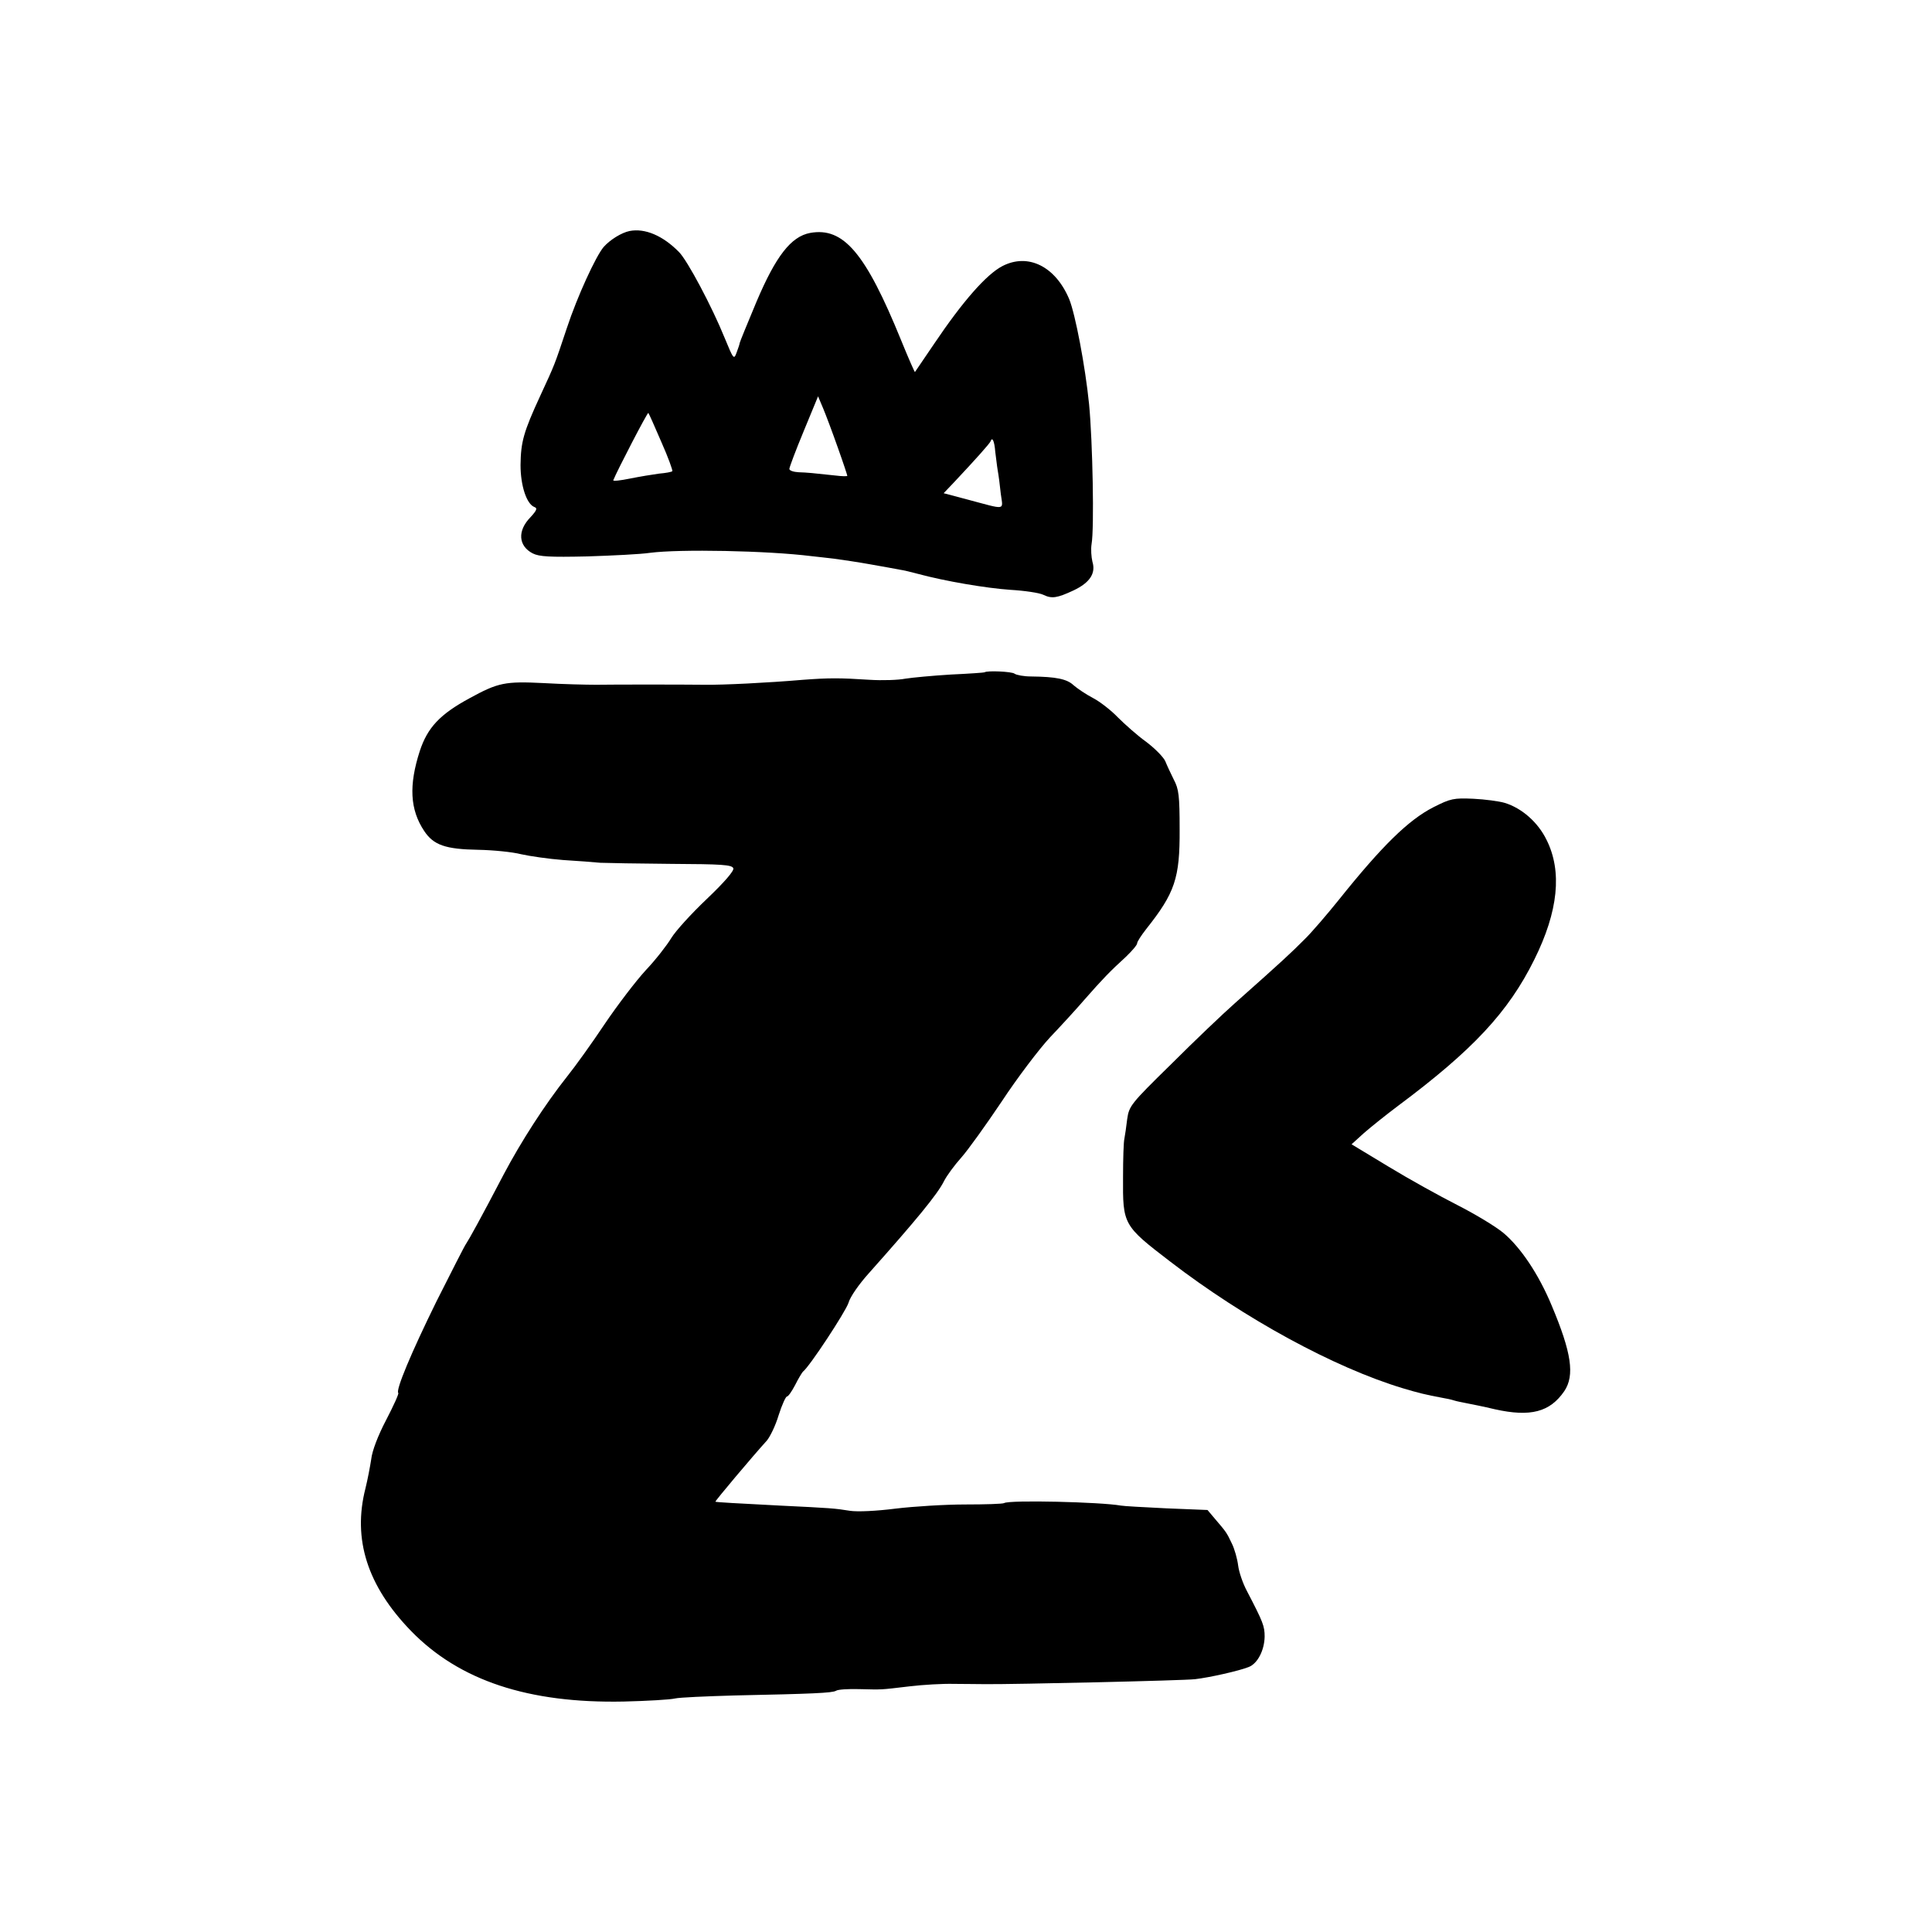
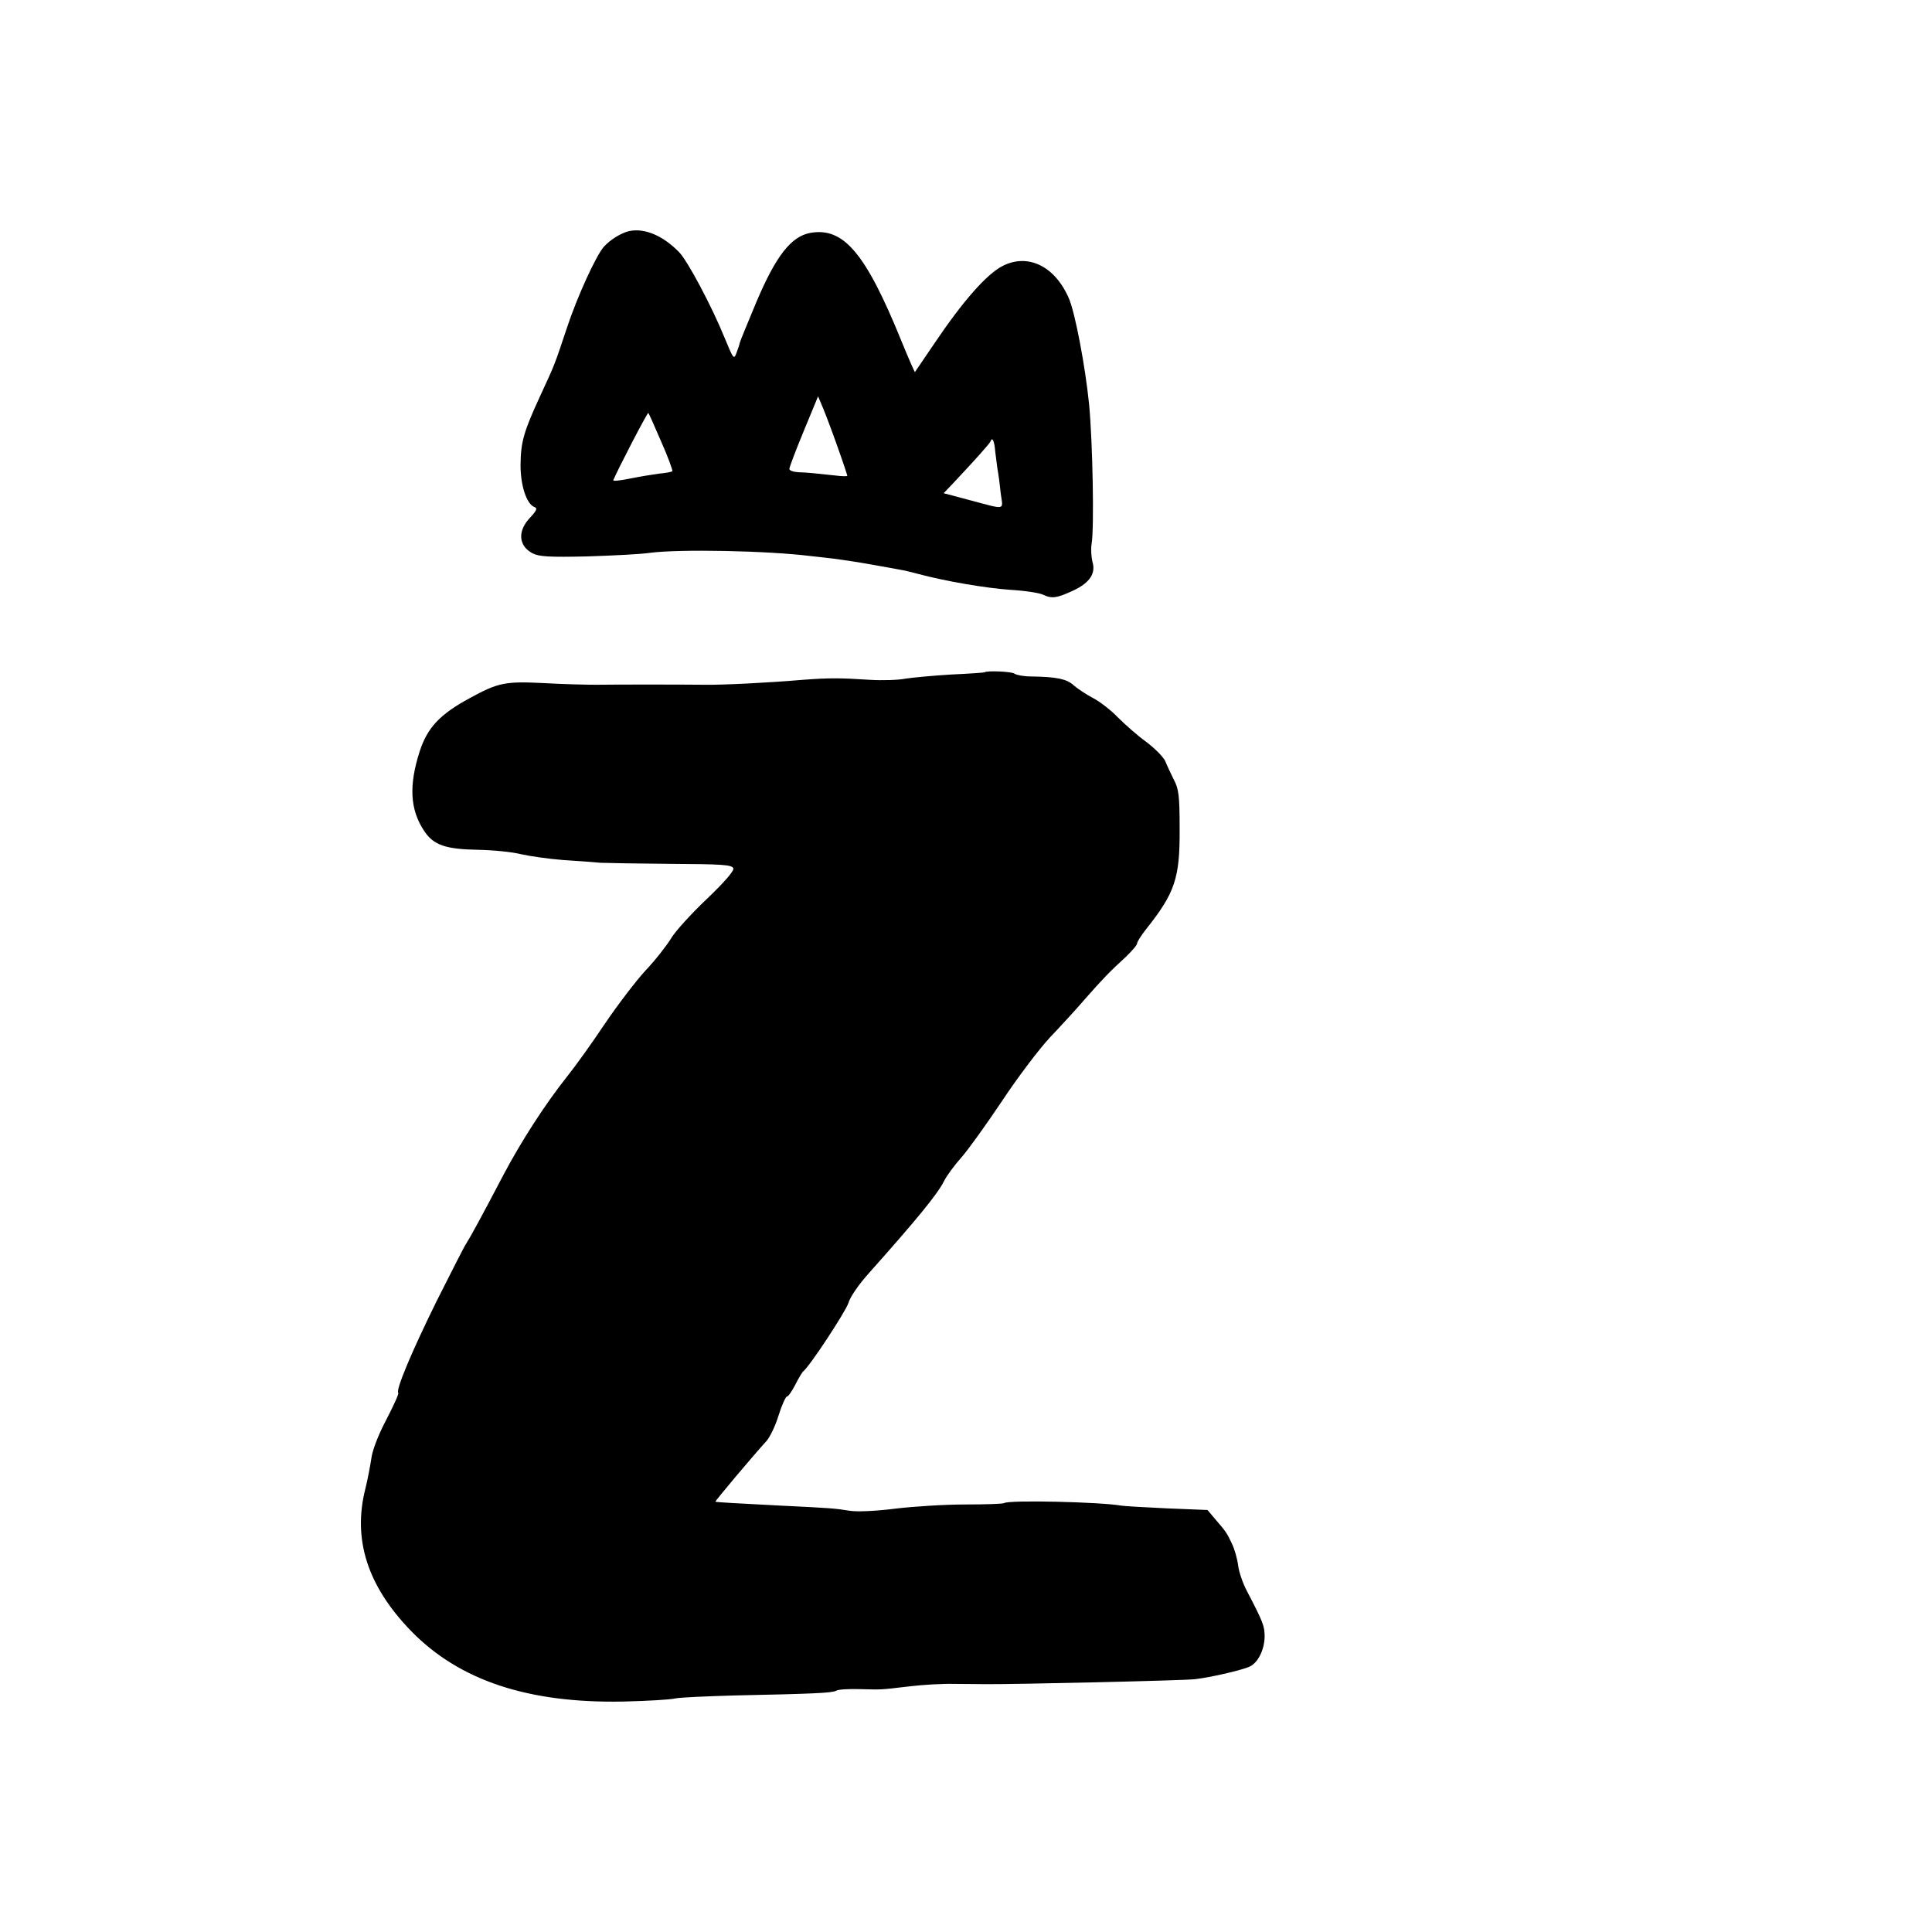
<svg xmlns="http://www.w3.org/2000/svg" version="1" width="933.333" height="933.333" viewBox="0 0 700 700">
  <path d="M228.1 83.7c-2.9.6-7 3.1-9.4 5.8-2.8 3.3-9.5 17.8-13.3 29.3-4.6 13.8-4.3 13-9.7 24.7-6 13-7 16.6-7.1 25 0 7.5 2.2 14.1 5 15.2 1.2.4.9 1.2-1.4 3.7-4.8 4.9-4.4 10.4.8 13.1 2.4 1.2 6.1 1.4 19.7 1.1 9.3-.3 19.5-.8 22.8-1.3 10.7-1.4 42.5-.8 58.5 1.2 1.4.1 5 .6 8 .9 3 .4 9.1 1.3 13.5 2.1s9.1 1.6 10.5 1.9c1.4.2 4.3.9 6.5 1.5 10 2.7 24.8 5.2 33.5 5.8 5.2.3 10.6 1.1 12 1.8 3.1 1.5 5 1.2 11-1.6 5.9-2.8 8.1-6.2 6.8-10.4-.4-1.7-.6-4.5-.3-6.4 1-5.6.4-37-.9-50.6-1.4-13.9-5-32.7-7.2-38.1-5-11.9-14.9-16.8-24.2-12-5.8 3-14.4 12.8-24.7 28.1-3.7 5.5-6.9 10.1-7 10.3-.1.1-2.4-5.1-5-11.5-12.9-31.7-20.9-41.1-33-38.9-6.9 1.3-12.4 8.4-19.4 24.9-3.3 7.9-6.1 14.7-6.1 15 0 .3-.5 1.8-1.1 3.4-1 2.7-1.1 2.6-4.4-5.4-4.5-11.1-13.4-27.9-16.5-31-5.8-5.9-12.3-8.7-17.9-7.6zm75.5 78.6c1.9 5.3 3.4 9.9 3.4 10.1 0 .2-1.9.2-4.2-.1-8.3-.9-10.3-1.1-13.5-1.2-1.8-.1-3.3-.6-3.3-1.2s2.3-6.7 5.2-13.7l5.2-12.6 1.9 4.5c1 2.4 3.4 8.8 5.3 14.2zm-64-2.2c2.5 5.6 4.2 10.4 4 10.6-.2.3-2.4.7-4.8.9-2.3.3-7.1 1.1-10.6 1.8-3.4.7-6.1 1-6 .6 1.4-3.5 12.4-24.7 12.7-24.4.2.2 2.3 4.9 4.7 10.5zm121 3.6c.3 2.1.6 5.1.9 6.8.3 1.6.8 5.4 1.1 8.4.8 6.2 2.3 5.9-12.4 2l-8.3-2.2 3.9-4.1c7.7-8.2 12.7-13.8 13.1-14.7.6-1.8 1.4-.1 1.7 3.8zM356.7 243.6c-.1.1-5.6.5-12.2.8-6.6.4-14 1.1-16.5 1.5-2.5.5-8.3.7-13 .4-10.7-.7-14.7-.7-24 0-12.8 1.1-29.2 1.9-35.5 1.8-9.6-.1-32.4-.1-39.5 0-3.6 0-12.1-.2-19-.6-14-.7-16.5-.2-26.9 5.5-10.7 5.8-15.2 10.6-18 19.1-4 12.4-3.6 21.2 1.6 29 3.4 5.1 7.7 6.6 19.6 6.8 5.4.1 12.4.8 15.5 1.6 3.1.7 10 1.7 15.2 2.1 5.2.3 11.3.8 13.5 1 2.2.1 13.8.3 25.8.4 18.2.1 21.9.3 22.4 1.6.3.9-3 4.8-9.6 11.1-5.6 5.3-11.4 11.7-12.9 14.2s-5.6 7.8-9.2 11.6c-3.6 3.9-10.3 12.7-14.9 19.5-4.6 6.9-10.7 15.4-13.6 19-8.1 10.2-16.7 23.6-23 35.5-8.3 15.9-12.7 23.8-13.6 25.1-.5.6-5.3 10.1-10.8 21-9.1 18.5-14.8 32.1-13.8 33.1.3.2-1.7 4.6-4.4 9.8-3 5.7-5.1 11.3-5.4 14.2-.4 2.6-1.3 7.4-2.1 10.6-4.7 18.4.7 35.3 16.5 51.6 17.5 18 42.5 26.3 77.1 25.6 8.5-.2 16.9-.7 18.5-1.1 1.7-.4 11.3-.8 21.5-1.1 28.6-.6 35.5-.9 36.9-1.7.7-.5 4.5-.7 8.4-.6 8.6.2 7.2.3 18.2-1 5-.6 12.2-1 16-.9 3.9 0 9 .1 11.5.1 10.3.1 71.9-1.3 76-1.8 5.2-.6 15.9-3 19.4-4.4 3.2-1.2 5.7-6 5.8-11 0-3.8-.5-5.2-6.4-16.5-1.5-2.8-2.9-6.9-3.2-9.3-.3-2.4-1.3-6-2.3-8-1.9-4-2-4.1-6.1-8.9l-2.7-3.2-14.9-.6c-8.2-.4-15.6-.8-16.5-1-7.3-1.3-40.4-2.1-42.3-.9-.5.3-6.8.5-14.1.5-7.2 0-18.6.7-25.2 1.5-7.1.9-13.8 1.2-16.5.8-5.6-.9-6.9-1-25.5-1.9-15.5-.8-22.8-1.2-23.3-1.4-.3-.1 13.6-16.6 18.6-22.1 1.2-1.4 3.2-5.5 4.3-9.2 1.2-3.8 2.6-6.8 3-6.8.5 0 1.8-1.9 3-4.2 1.2-2.4 2.5-4.5 2.8-4.8 2.4-1.8 15.5-21.8 16.5-24.9.6-2.2 3.8-6.8 7.5-10.9 17-19.1 24.7-28.4 27.1-33.2 1-2 3.8-5.8 6.3-8.6 2.4-2.7 9-11.9 14.7-20.4 5.6-8.5 13.5-18.9 17.4-23.1 3.9-4.1 9.6-10.3 12.6-13.8 6.5-7.4 9.2-10.2 14.9-15.4 2.2-2.1 4.1-4.3 4.1-4.9 0-.6 1.5-2.9 3.3-5.2 10.4-13.1 12.2-18.4 12.1-36.1 0-12.2-.3-14.6-2.1-18-1.1-2.2-2.5-5.2-3.1-6.7-.6-1.4-3.7-4.6-6.9-7-3.2-2.3-7.8-6.4-10.3-8.9-2.5-2.6-6.5-5.7-9-7-2.5-1.3-5.6-3.4-7-4.6-2.4-2.3-6.4-3.1-15.4-3.2-2.6 0-5.3-.5-6-1-.9-.8-10.1-1.2-10.9-.5z" />
-   <path d="M519.3 292.5c-9 4.6-18.6 14-34.2 33.5-4.2 5.2-9.8 11.8-12.6 14.5-4.8 4.8-7.2 7.1-25.1 23-4.3 3.8-14.7 13.7-23 22-14.8 14.5-15.3 15.2-16 20-.3 2.7-.8 5.9-1 7-.3 1.1-.5 7.4-.5 14-.1 17.2 0 17.5 17.1 30.6 26.8 20.6 59.4 38.4 84.3 45.9 5.7 1.7 8.1 2.3 14.5 3.5 1.3.2 3.1.6 4 .9.9.3 3 .7 4.5 1 1.5.3 6.2 1.2 10.3 2.2 13 2.9 20 1 25.2-6.6 3.8-5.7 2.6-13.9-4.6-31-4.7-11.3-11.2-21-17.5-26.3-2.9-2.4-10.4-6.9-16.7-10.1-6.3-3.2-17.5-9.4-24.9-13.9l-13.4-8.1 4.4-4c2.4-2.1 8-6.6 12.4-9.9 27.1-20.2 40-34 49.4-53 8.7-17.5 10.2-32 4.4-43.5-3.1-6.3-8.9-11.4-15.1-13.3-2-.6-7.2-1.3-11.4-1.5-7.1-.3-8.2-.1-14.5 3.1z" />
</svg>